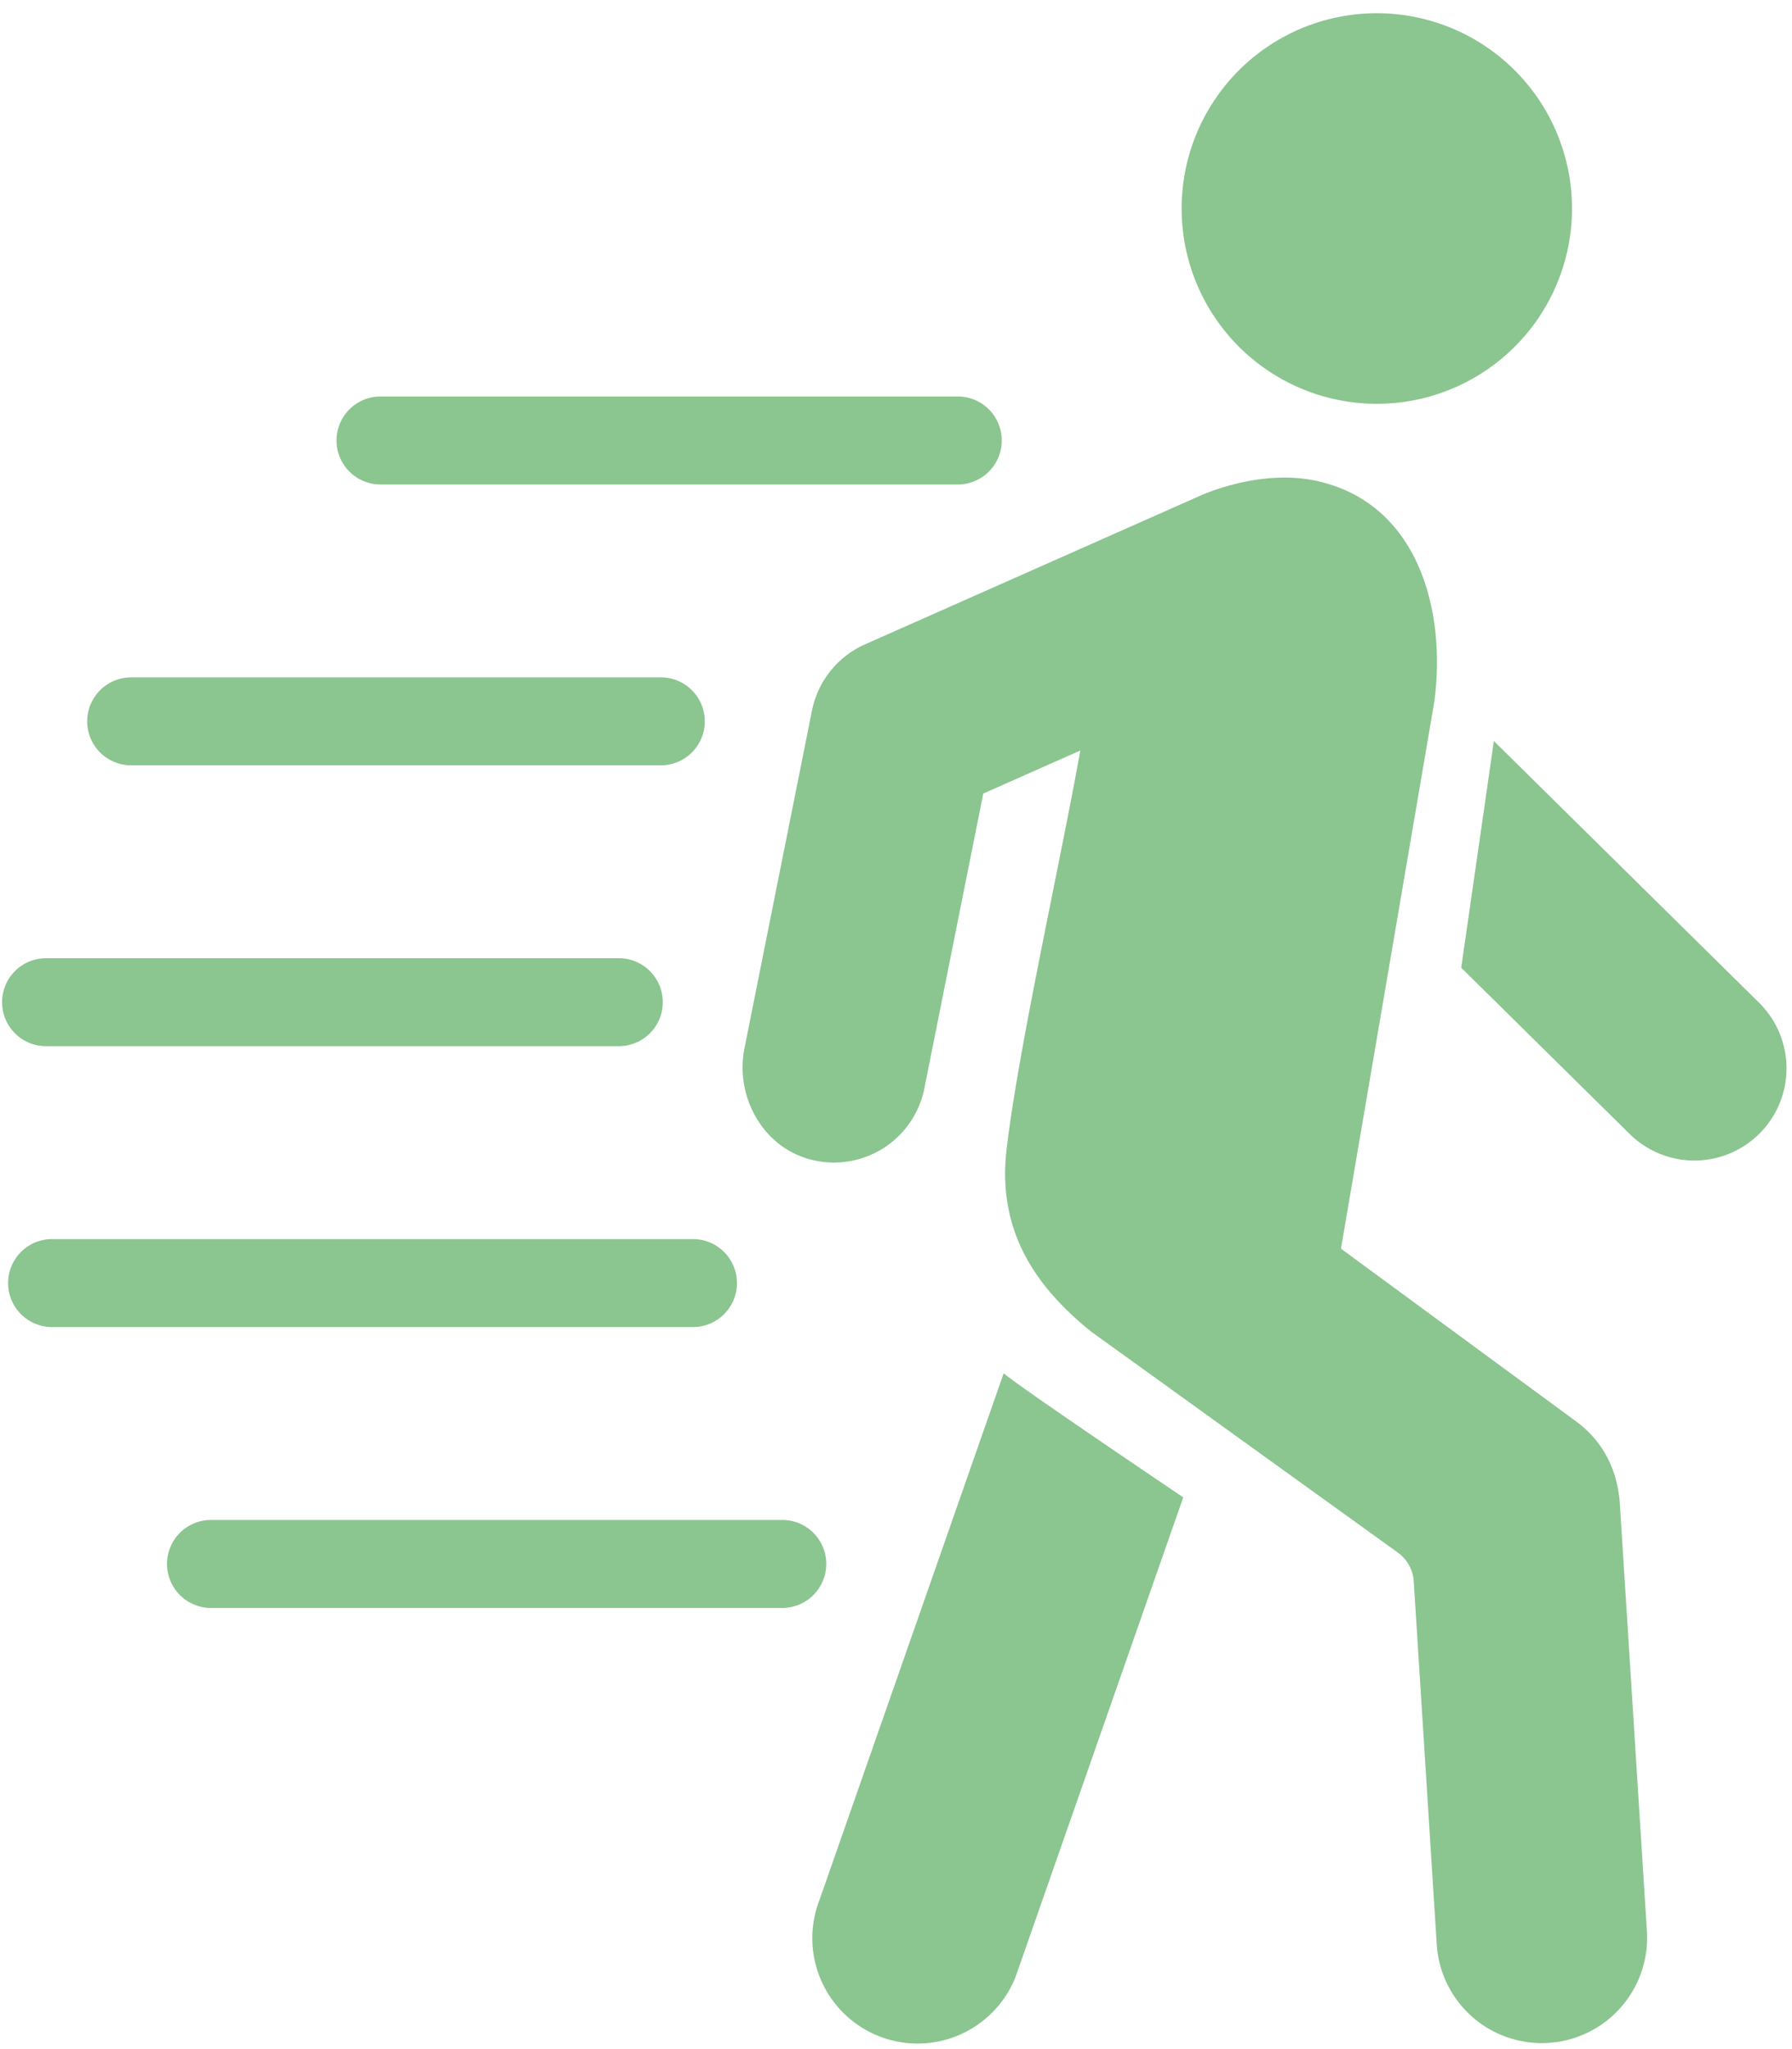
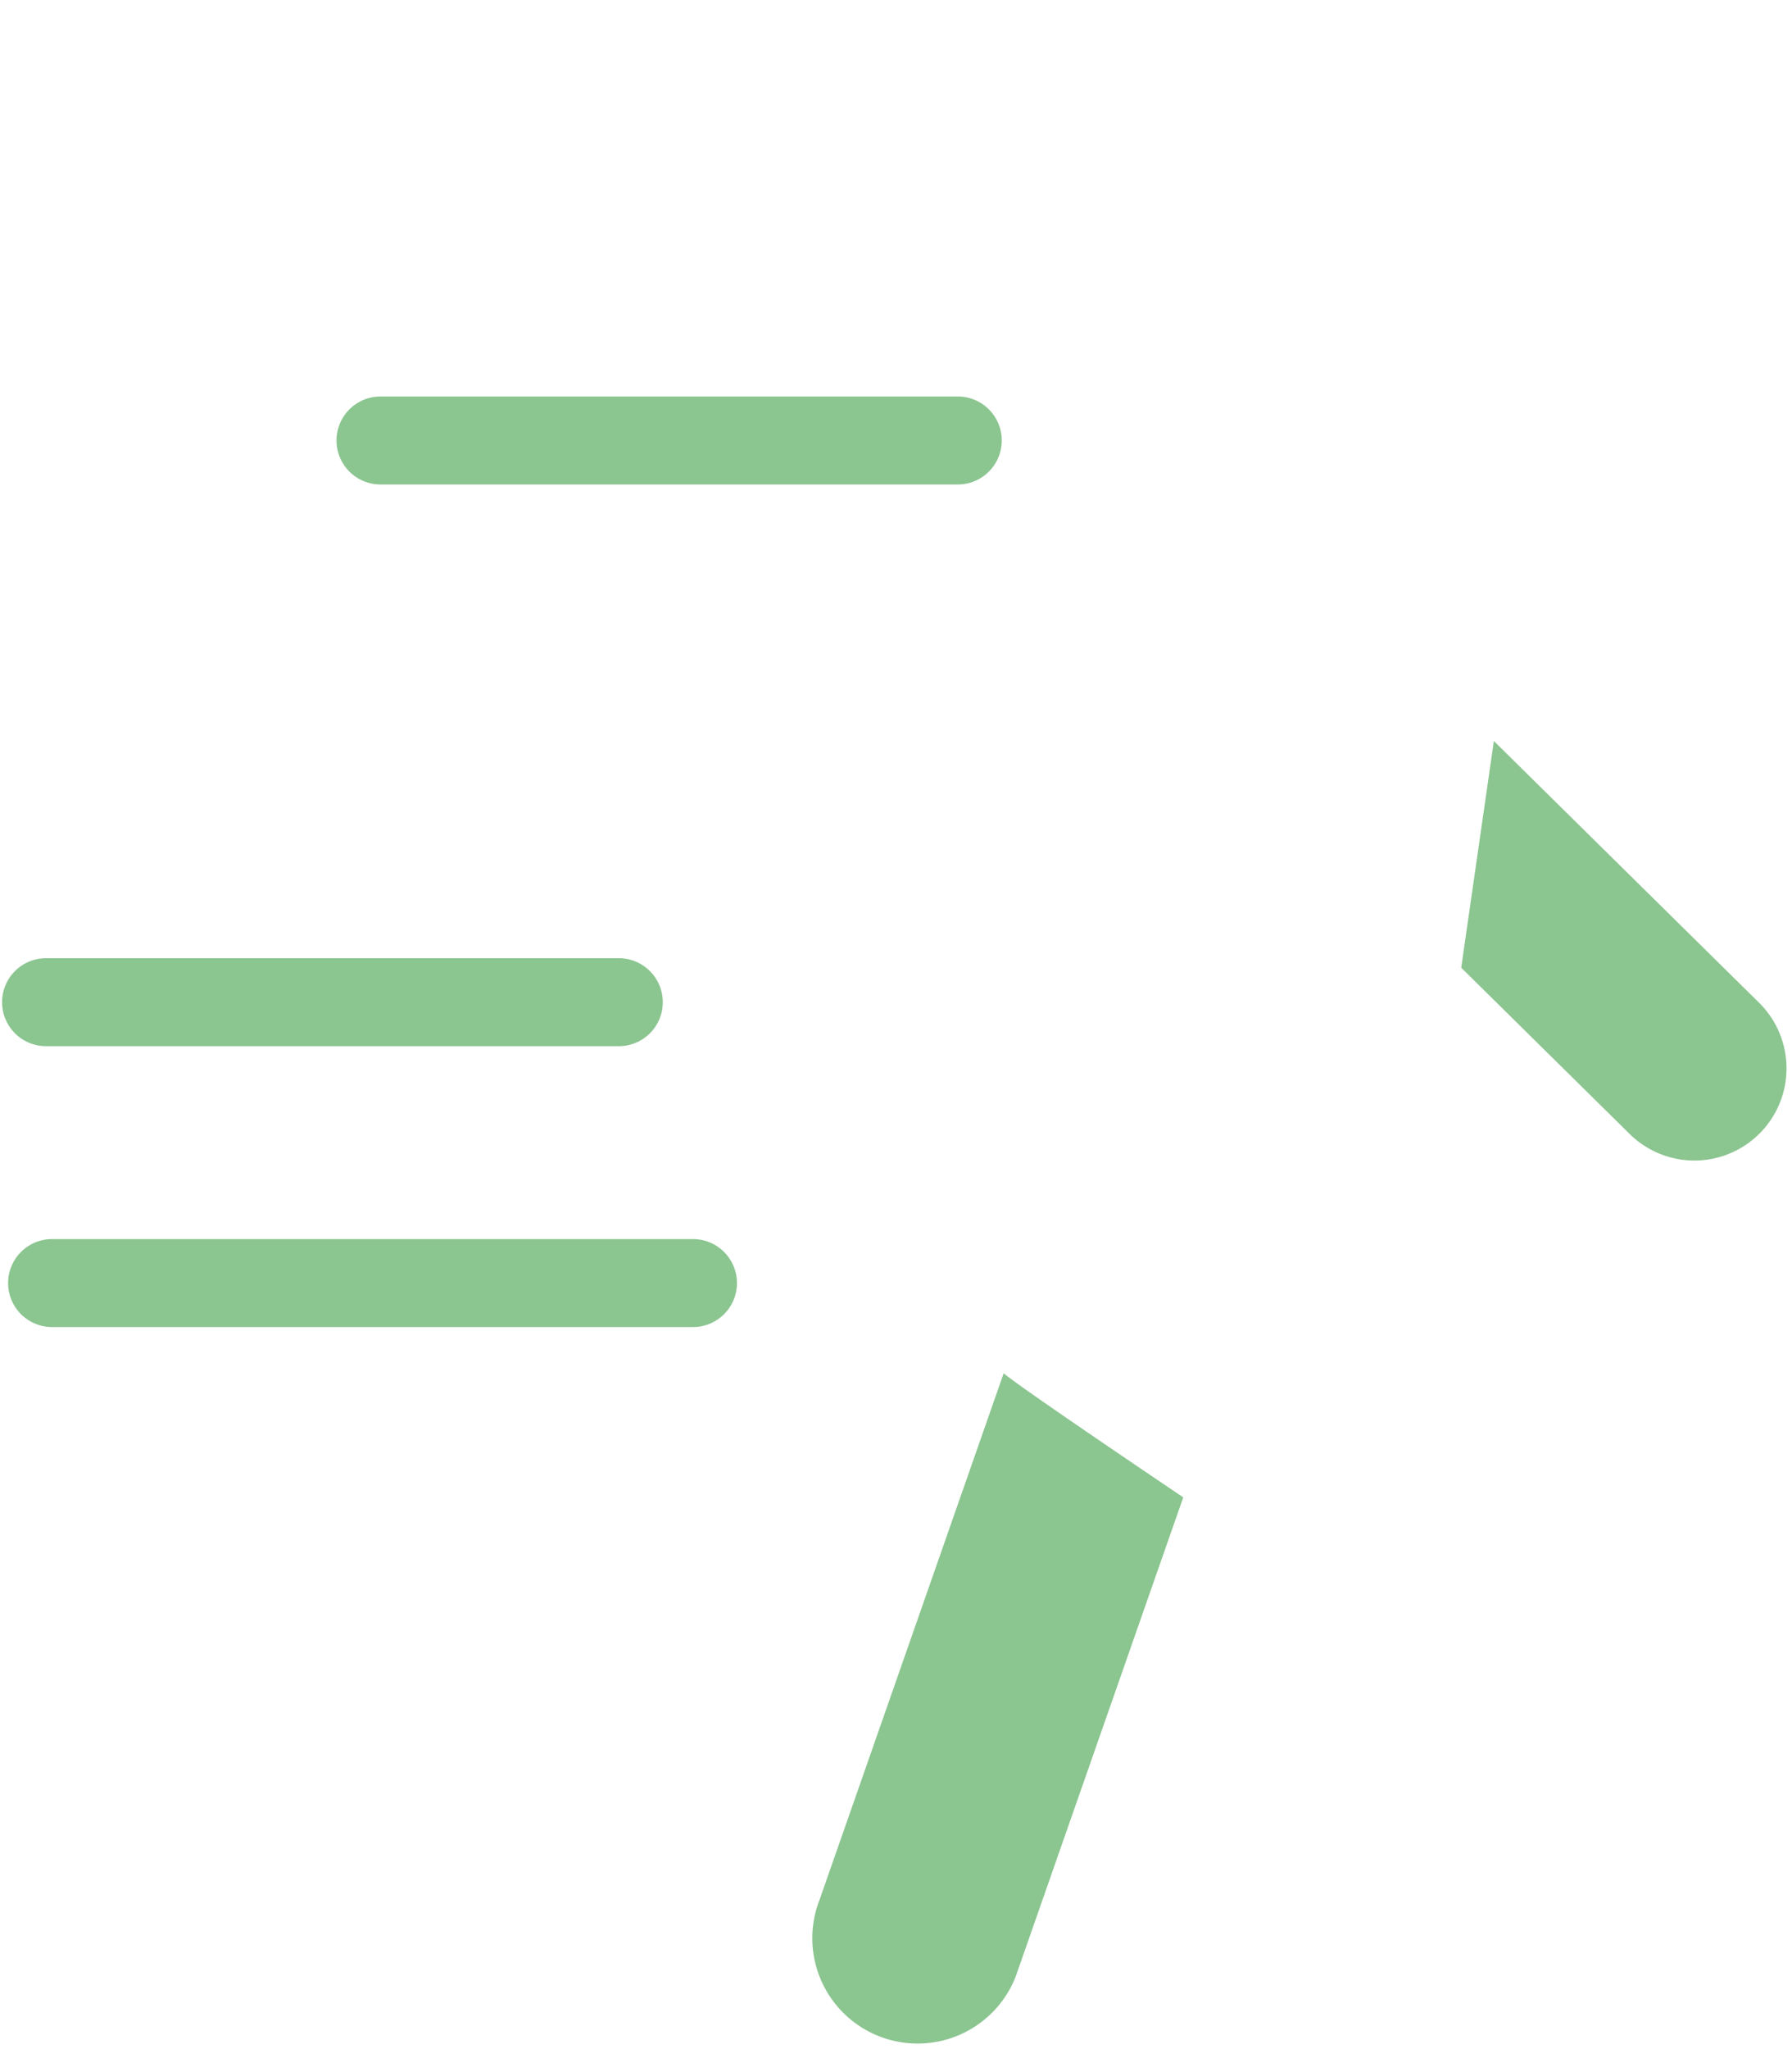
<svg xmlns="http://www.w3.org/2000/svg" fill="#000000" height="667.3" preserveAspectRatio="xMidYMid meet" version="1" viewBox="-0.8 -4.3 584.0 667.3" width="584" zoomAndPan="magnify">
  <g fill="#8bc590">
    <g id="change1_1">
-       <path d="M457.4,126.511a63.608,63.608,0,1,1,53.391-72.395A63.609,63.609,0,0,1,457.4,126.511Z" fill="inherit" />
      <path d="M475.4,310.9l10.639-73.838,86.432,85.247A30.022,30.022,0,1,1,530.3,365.059Z" fill="inherit" />
-       <path d="M241.835,337.051l21.98-109.9a30.045,30.045,0,0,1,17.276-21.565l108.742-48.2s19.161-9.122,38.116-5.11c33.061,7,42.72,41.641,38.68,71.985L436.213,402.418,512.59,458.49c6.148,4.45,13.226,12.376,14.463,26.32l8.864,139.9a34.316,34.316,0,0,1-68.476,4.614L459.93,510.76a12.472,12.472,0,0,0-5.161-9.337l-99.911-71.944c-19.889-15.958-30.544-34.484-27.612-59.474,3.825-32.619,17.17-91.713,24.023-129.849l-31.624,14.016-19.209,96.053a30.028,30.028,0,0,1-29.41,24.139,30.525,30.525,0,0,1-7.121-.85C248.005,369.7,238.629,353.083,241.835,337.051Z" fill="inherit" />
      <path d="M326.292,442.989c4.4,4,58.521,40.426,58.521,40.426L330.22,639.459a34.314,34.314,0,1,1-63.95-24.906Z" fill="inherit" />
    </g>
    <g id="change1_2">
      <path d="M311.22,153.5H123.079a14.327,14.327,0,0,1,0-28.653H311.22a14.327,14.327,0,1,1,0,28.653Z" fill="inherit" />
    </g>
    <g id="change1_3">
-       <path d="M214.558,244.983H41.947a14.328,14.328,0,0,1,0-28.656H214.558a14.328,14.328,0,0,1,0,28.656Z" fill="inherit" />
-     </g>
+       </g>
    <g id="change1_4">
      <path d="M200.751,336.458H14.328a14.327,14.327,0,1,1,0-28.653H200.751a14.327,14.327,0,1,1,0,28.653Z" fill="inherit" />
    </g>
    <g id="change1_5">
      <path d="M224.919,427.946H16.052a14.327,14.327,0,0,1,0-28.653H224.919a14.327,14.327,0,1,1,0,28.653Z" fill="inherit" />
    </g>
    <g id="change1_6">
-       <path d="M254.265,519.434H67.842a14.329,14.329,0,0,1,0-28.657H254.265a14.329,14.329,0,0,1,0,28.657Z" fill="inherit" />
-     </g>
+       </g>
  </g>
</svg>